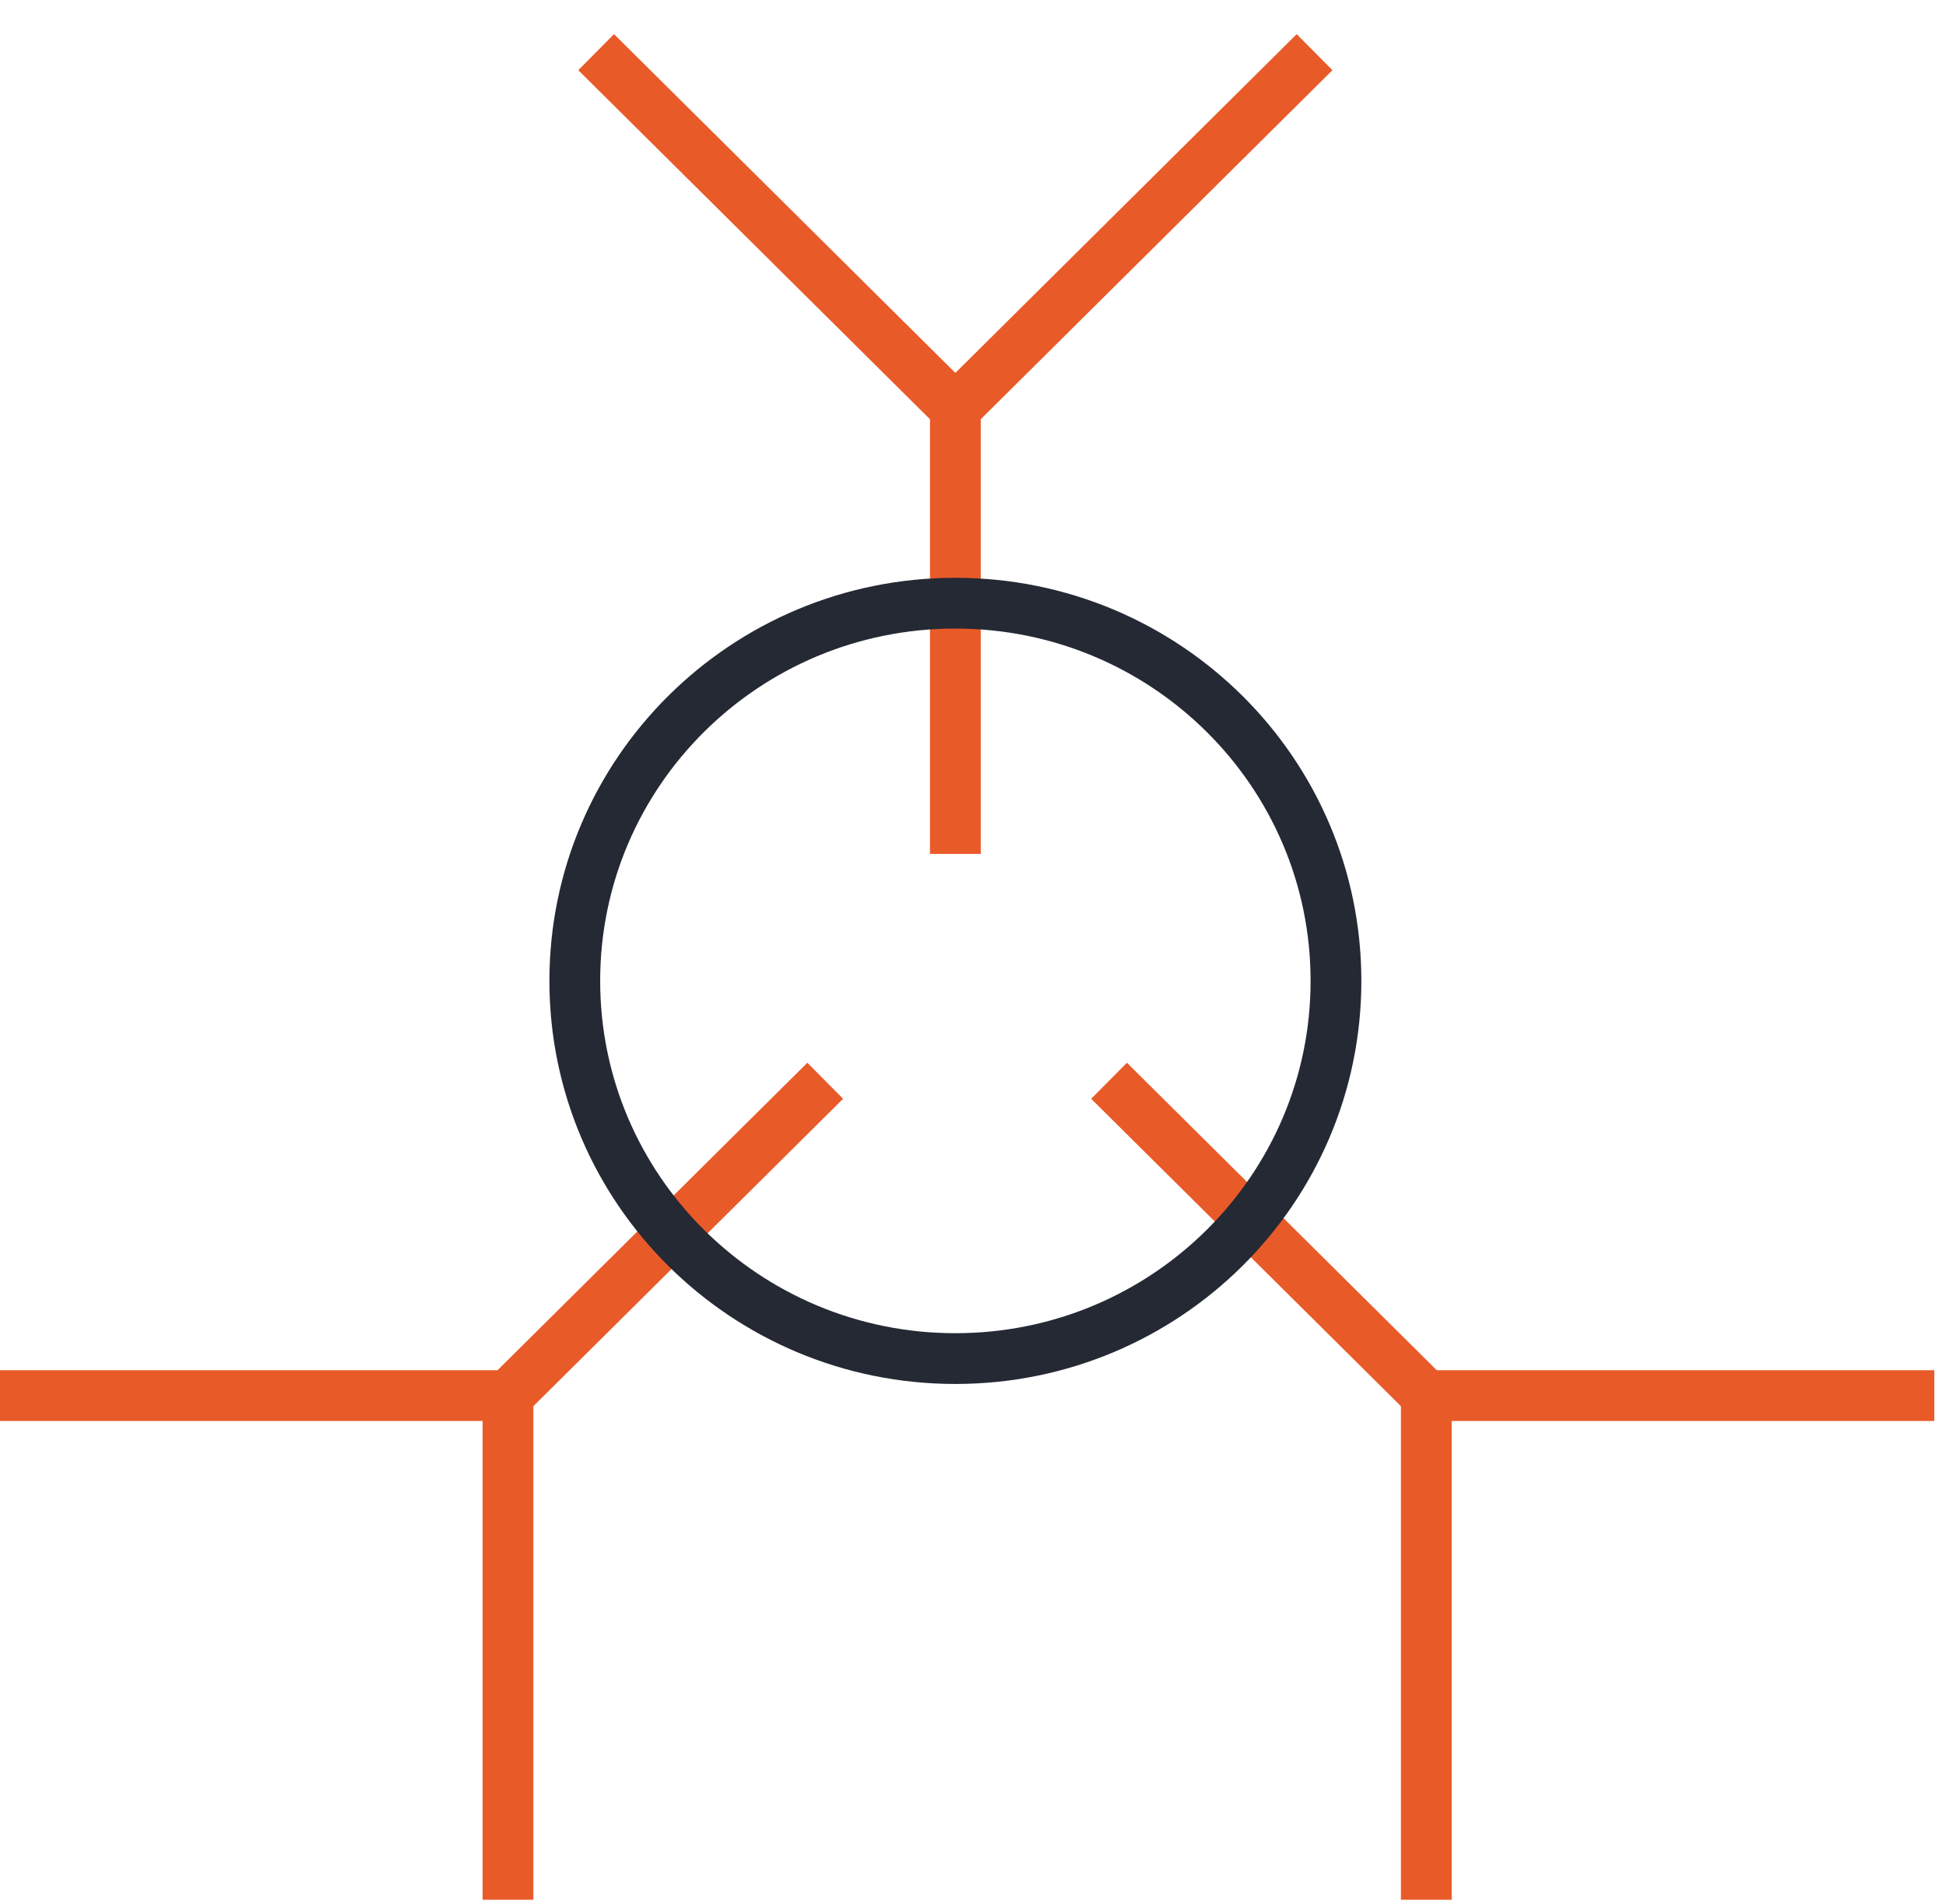
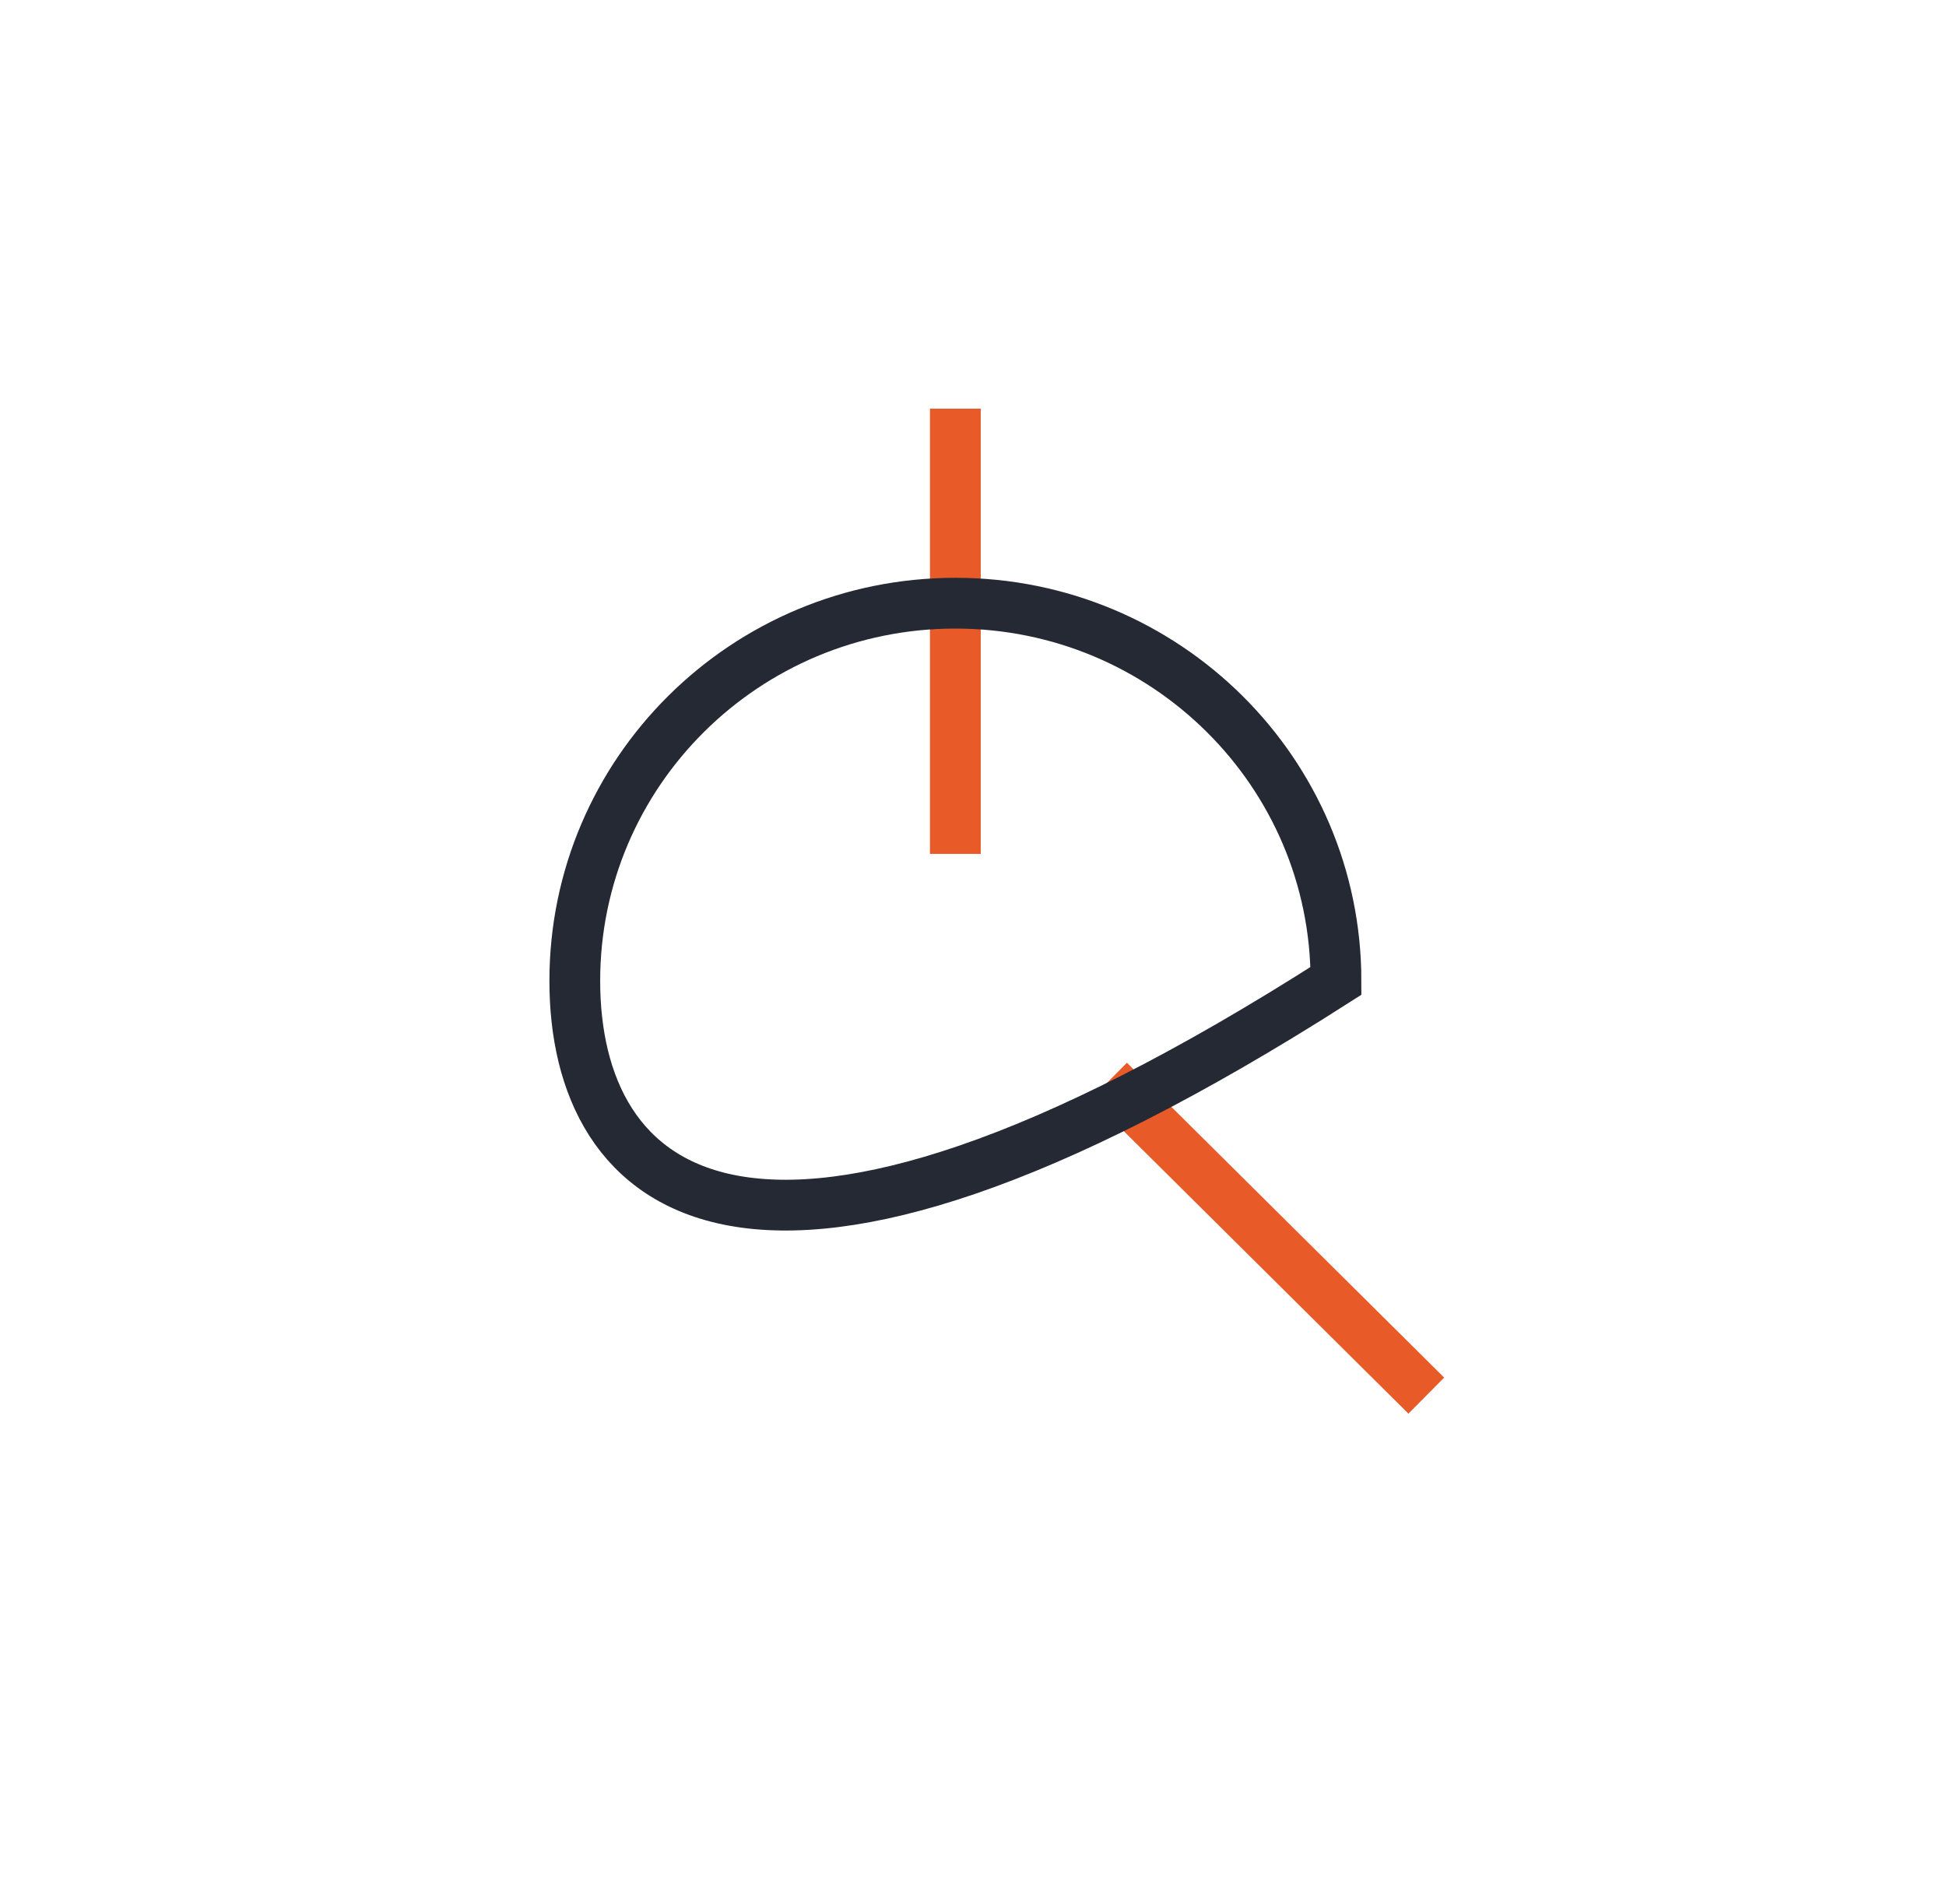
<svg xmlns="http://www.w3.org/2000/svg" width="46px" height="45px" viewBox="0 0 46 45" version="1.1">
  <title>Immune Repertoire Analysis Copy</title>
  <desc>Created with Sketch.</desc>
  <g id="Page" stroke="none" stroke-width="1" fill="none" fill-rule="evenodd">
    <g id="14_Protagene_Gene&amp;Cell_GENETIC-ANALYSIS" transform="translate(-181, -1625)">
      <g id="Immune-Repertoire-Analysis" transform="translate(181, 1626)">
        <g id="Group-13">
-           <polyline id="Stroke-1" stroke="#E95A29" stroke-width="1.2" points="14.092 0.233 22.583 8.66 31.074 0.233" />
          <line x1="22.583" y1="8.66" x2="22.583" y2="19.184" id="Stroke-3" stroke="#E95A29" stroke-width="1.2" />
          <g id="Group-6" transform="translate(33.253, 31.806)" stroke="#E95A29" stroke-width="1.2">
-             <polyline id="Stroke-4" points="12.47 0.183 0.462 0.183 0.462 12.1" />
-           </g>
+             </g>
          <line x1="33.715" y1="31.989" x2="26.216" y2="24.547" id="Stroke-7" stroke="#E95A29" stroke-width="1.2" />
-           <polyline id="Stroke-8" stroke="#E95A29" stroke-width="1.2" points="12.008 43.906 12.008 31.989 0 31.989" />
-           <line x1="12.008" y1="31.989" x2="19.507" y2="24.547" id="Stroke-10" stroke="#E95A29" stroke-width="1.2" />
-           <path d="M31.58,22.186 C31.58,27.117 27.552,31.114 22.583,31.114 C17.615,31.114 13.587,27.117 13.587,22.186 C13.587,17.255 17.615,13.258 22.583,13.258 C27.552,13.258 31.58,17.255 31.58,22.186 Z" id="Stroke-11" stroke="#252934" stroke-width="1.2" />
+           <path d="M31.58,22.186 C17.615,31.114 13.587,27.117 13.587,22.186 C13.587,17.255 17.615,13.258 22.583,13.258 C27.552,13.258 31.58,17.255 31.58,22.186 Z" id="Stroke-11" stroke="#252934" stroke-width="1.2" />
        </g>
      </g>
    </g>
  </g>
</svg>